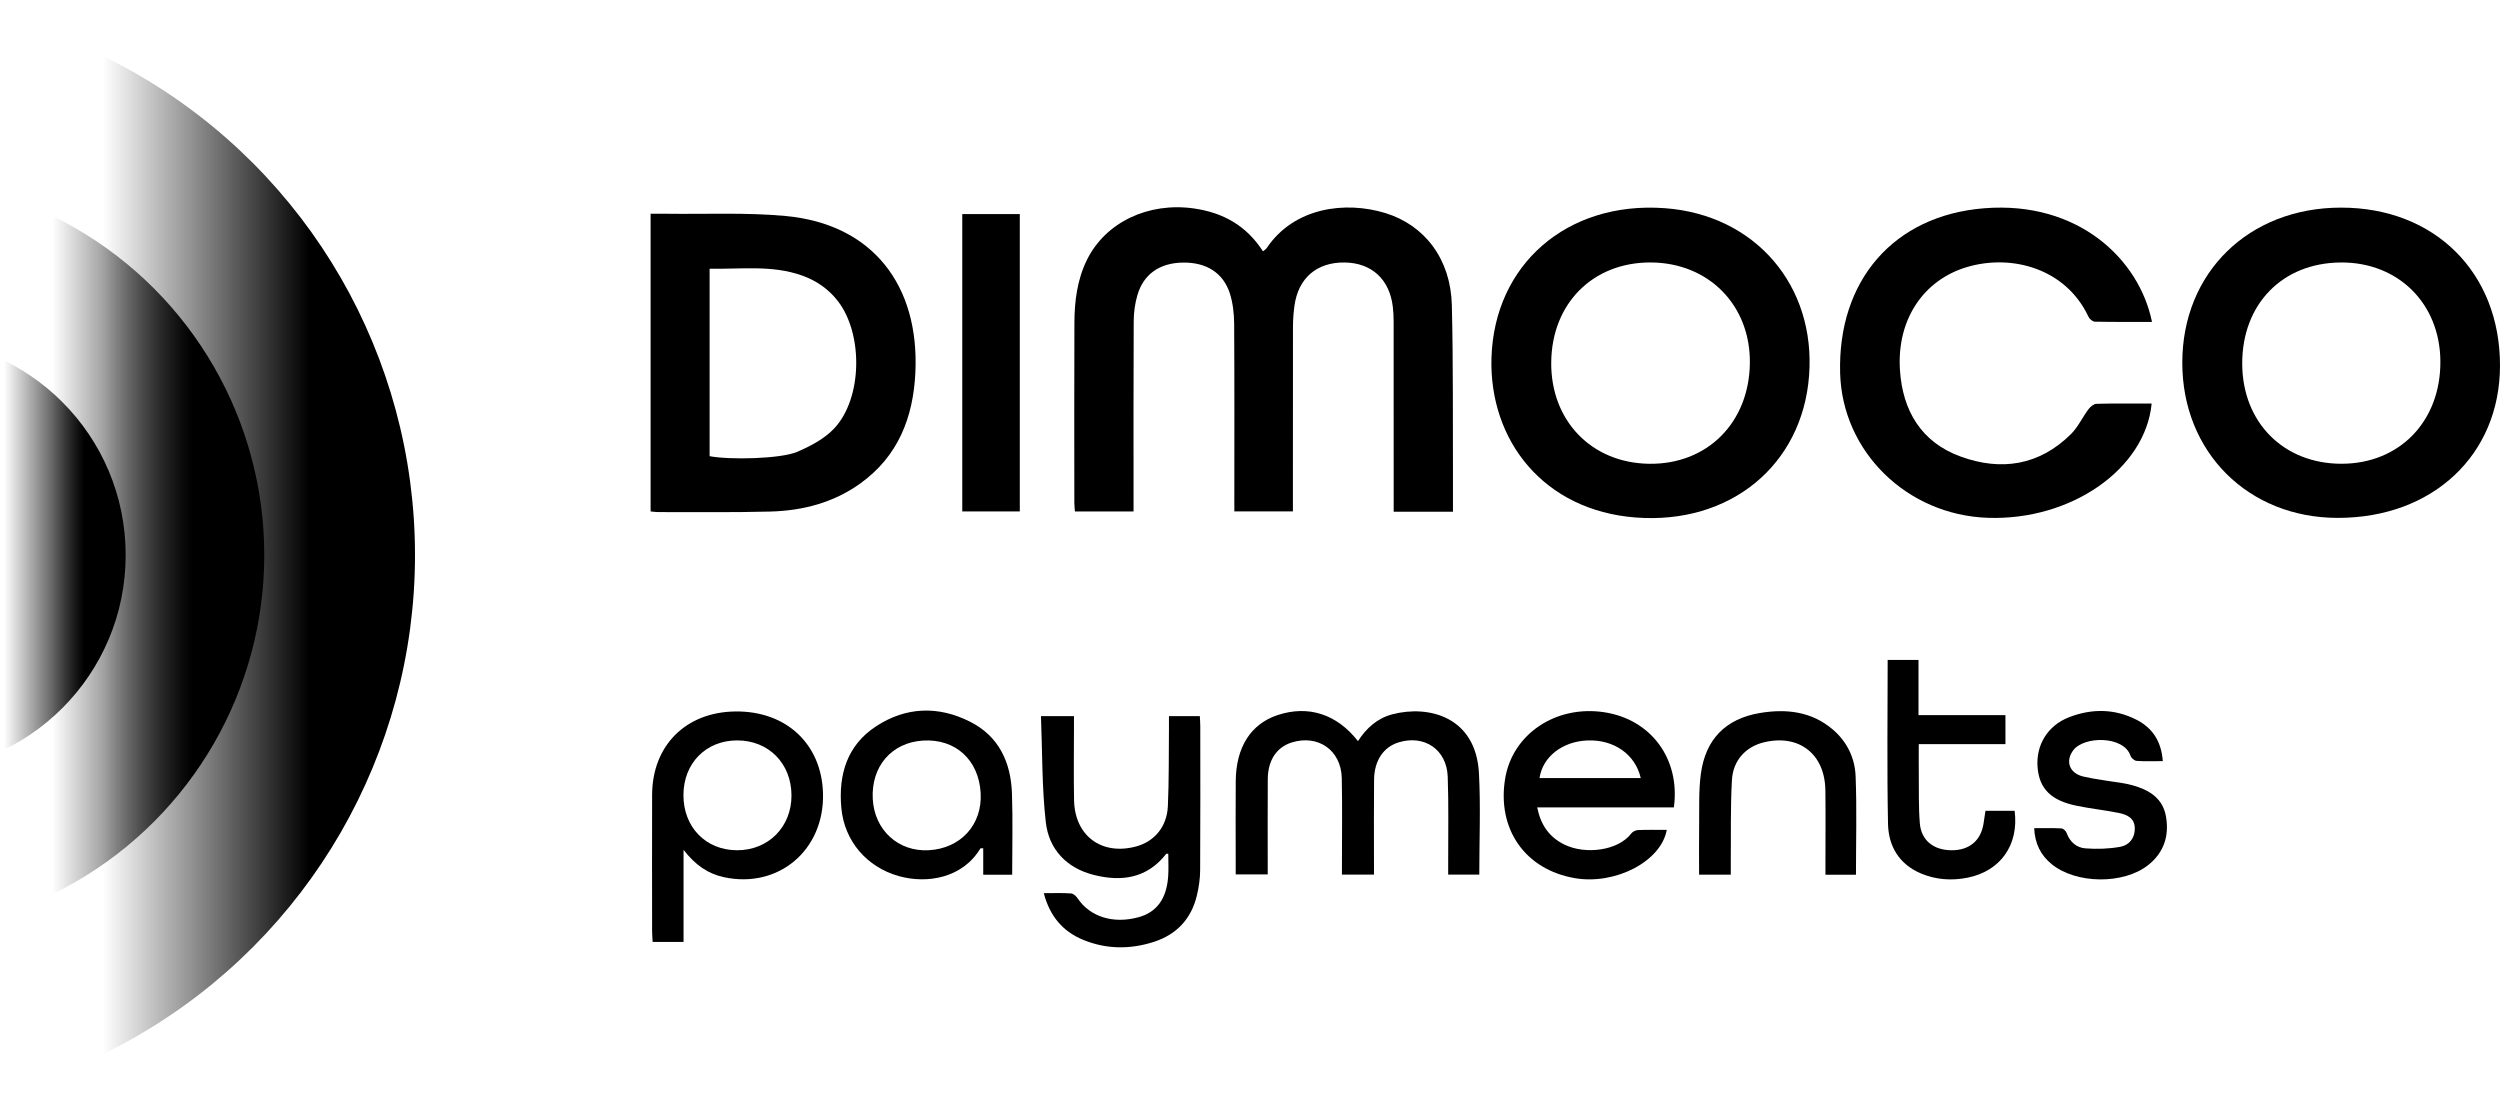
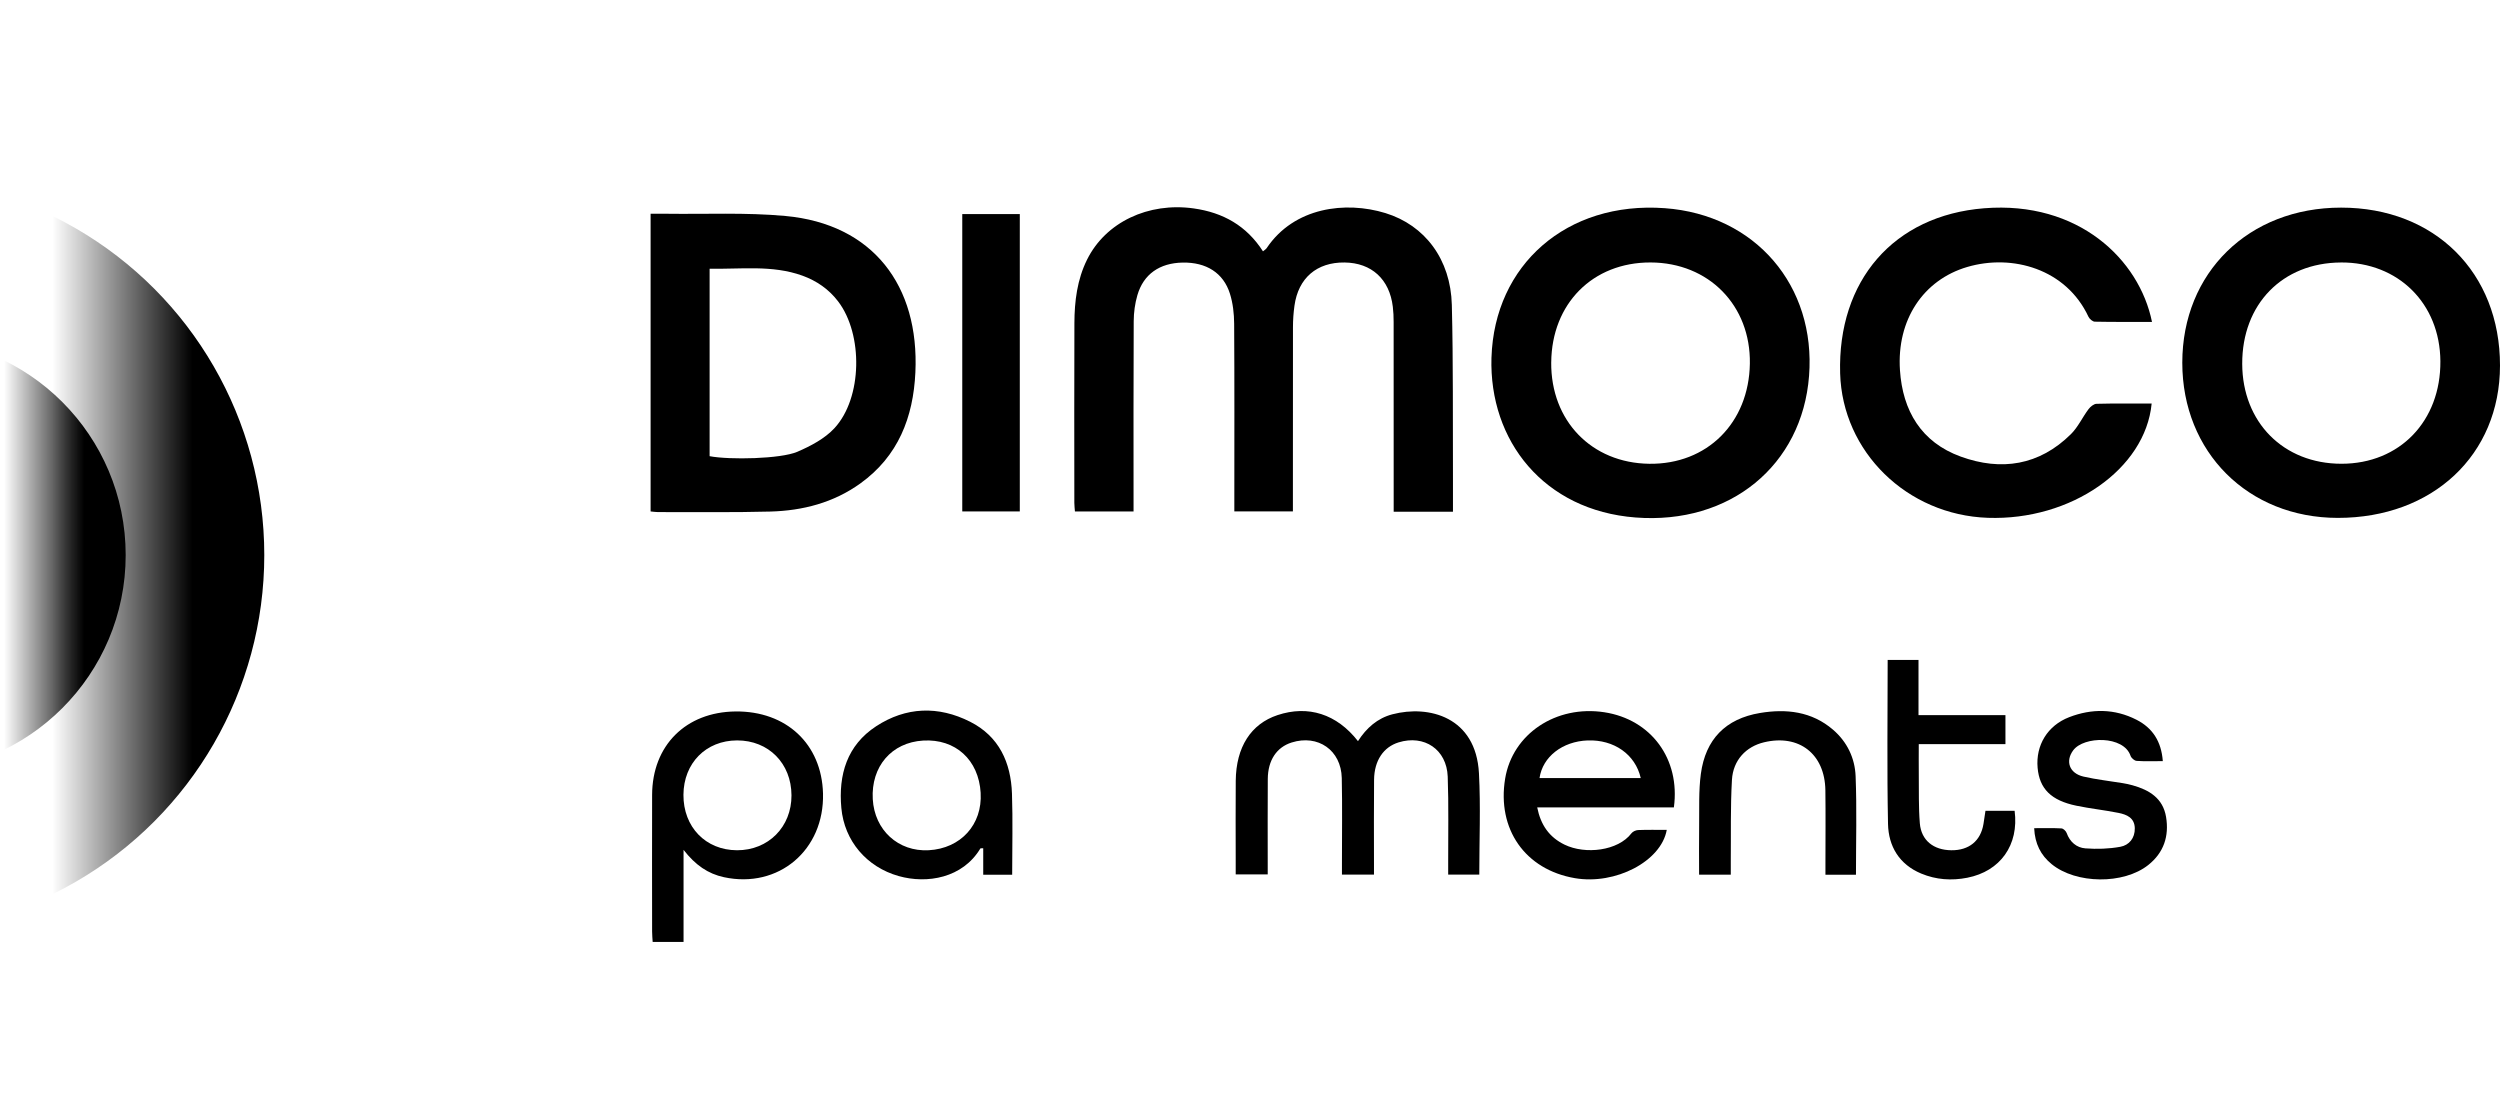
<svg xmlns="http://www.w3.org/2000/svg" xmlns:xlink="http://www.w3.org/1999/xlink" id="Layer_1" width="112.596" height="50" viewBox="0 0 112.596 50">
  <defs>
    <style>.cls-1{clip-path:url(#clippath);}.cls-2{fill:none;}.cls-2,.cls-3,.cls-4,.cls-5,.cls-6{stroke-width:0px;}.cls-3{fill:url(#linear-gradient);}.cls-4{fill:url(#linear-gradient-2);}.cls-5{fill:url(#linear-gradient-3);}</style>
    <clipPath id="clippath">
      <rect class="cls-2" x="-2" width="20.692" height="50" />
    </clipPath>
    <linearGradient id="linear-gradient" x1="-31.308" y1="25" x2="18.692" y2="25" gradientUnits="userSpaceOnUse">
      <stop offset=".719" stop-color="#000" stop-opacity="0" />
      <stop offset=".905" stop-color="#000" />
    </linearGradient>
    <linearGradient id="linear-gradient-2" x1="-22.087" x2="11.904" xlink:href="#linear-gradient" />
    <linearGradient id="linear-gradient-3" x1="-13.84" x2="5.661" xlink:href="#linear-gradient" />
  </defs>
  <path class="cls-6" d="m65.439,23.048h-2.67c0-.193,0-.37,0-.548,0-2.666.001-5.332-.002-7.998-0-.229-.009-.46-.037-.687-.148-1.24-.956-1.978-2.171-1.993-1.252-.015-2.087.699-2.259,1.948-.044.317-.067.64-.067.961-.005,2.589-.003,5.179-.003,7.768,0,.167,0,.333,0,.532h-2.638c0-.185,0-.365,0-.544,0-2.635.009-5.271-.008-7.906-.003-.453-.055-.924-.19-1.353-.295-.942-1.072-1.422-2.131-1.402-1.034.019-1.761.521-2.037,1.467-.11.376-.164.782-.166,1.175-.014,2.666-.007,5.332-.007,7.998v.57h-2.64c-.009-.129-.027-.26-.027-.392-.002-2.697-.008-5.393.003-8.09.004-.985.123-1.957.569-2.858.834-1.687,2.761-2.598,4.806-2.309,1.319.186,2.374.775,3.118,1.932.065-.055.13-.091.167-.145,1.24-1.846,3.554-2.127,5.346-1.578,1.783.547,2.942,2.087,2.993,4.137.066,2.603.039,5.208.051,7.812.002.488 0.0.975 0,1.503Z" />
  <path class="cls-6" d="m67.174,16.101c.131-4.169,3.384-7.047,7.803-6.725,4.088.298,6.814,3.5,6.5,7.555-.311,4.03-3.564,6.704-7.815,6.376-4.126-.318-6.601-3.452-6.489-7.206Zm2.69.221c-.021,2.631,1.818,4.532,4.416,4.566,2.604.034,4.487-1.839,4.531-4.508.043-2.622-1.85-4.552-4.472-4.559-2.604-.007-4.453,1.853-4.474,4.501Z" />
  <path class="cls-6" d="m98.287,16.337c0-4.062,2.993-6.986,7.152-6.986,4.217-.001,7.16,2.925,7.157,7.115-.003,4.022-3.029,6.862-7.308,6.859-4.037-.003-7.001-2.961-7.001-6.988Zm7.143-4.515c-2.638.014-4.453,1.879-4.444,4.566.009,2.636,1.861,4.499,4.471,4.499,2.621 0,4.473-1.921,4.454-4.62-.019-2.597-1.896-4.46-4.481-4.446Z" />
  <path class="cls-6" d="m29.302,23.034v-13.407c.247,0,.473-.003.698 0,1.791.025,3.593-.064,5.371.1,3.934.361,6.041,3.127,5.856,7.05-.095,2.021-.773,3.768-2.475,4.994-1.208.87-2.596,1.229-4.058,1.269-1.684.045-3.37.02-5.055.024-.104 0-.208-.017-.337-.029Zm2.658-2.488c.9.172,3.204.124,3.95-.198.603-.26,1.238-.594,1.674-1.065,1.259-1.364,1.293-4.223.167-5.704-.421-.554-.97-.932-1.615-1.165-1.361-.49-2.768-.283-4.176-.312v8.444Z" />
  <path class="cls-6" d="m96.921,14.498c-.862,0-1.718.007-2.574-.01-.099-.002-.239-.122-.286-.222-1.005-2.154-3.426-2.84-5.459-2.242-1.983.584-3.181,2.384-3.031,4.649.12,1.826.959,3.245,2.736,3.891,1.827.664,3.541.399,4.965-1.012.319-.316.515-.754.789-1.12.084-.113.238-.242.363-.245.827-.022,1.654-.011,2.483-.011-.283,2.95-3.633,5.276-7.378,5.146-3.642-.126-6.551-2.972-6.652-6.506-.119-4.175,2.407-7.111,6.488-7.436,4.245-.338,6.986,2.307,7.557,5.117Z" />
  <path class="cls-6" d="m61.881,39.392h-1.442c0-.166,0-.328,0-.49-.001-1.286.02-2.574-.008-3.86-.027-1.254-1.07-1.976-2.258-1.601-.674.213-1.068.797-1.074,1.642-.009,1.256-.003,2.512-.003,3.768,0,.166,0,.332,0,.53h-1.442c0-.261,0-.516,0-.771,0-1.149-.009-2.297.002-3.446.015-1.519.685-2.559,1.882-2.957,1.377-.458,2.668-.053,3.623,1.173.379-.592.877-1.034,1.553-1.21,1.641-.428,3.761.115,3.896,2.657.08,1.509.015,3.026.015,4.563h-1.401c0-.194 0-.372,0-.551-.004-1.286.026-2.574-.021-3.859-.045-1.226-1.056-1.902-2.214-1.544-.679.21-1.093.817-1.103,1.678-.013,1.24-.004,2.481-.004,3.722,0,.167,0,.334,0,.557Z" />
-   <path class="cls-6" d="m46.884,32.252h1.486c0,.166,0,.328,0,.491 0,1.103-.018,2.206.005,3.308.034,1.597,1.244,2.486,2.787,2.074.825-.22,1.394-.883,1.437-1.813.054-1.161.036-2.326.049-3.49.002-.181 0-.362 0-.569h1.391c.008.167.02.316.02.464.001,2.16.008,4.319-.006,6.479-.002.379-.059.764-.147,1.133-.249,1.052-.912,1.759-1.934,2.09-1.067.345-2.147.34-3.194-.093-.92-.381-1.498-1.07-1.767-2.099.442,0,.836-.016,1.228.011.105.007.23.122.296.221.559.832,1.601,1.162,2.739.852.827-.225,1.275-.837,1.341-1.865.021-.33.003-.663.003-.996-.046.004-.086-.004-.097.01-.862,1.105-2.016,1.262-3.27.942-1.217-.311-2.011-1.154-2.149-2.369-.178-1.572-.154-3.167-.218-4.78Z" />
  <path class="cls-6" d="m43.339,9.642h2.591v13.392h-2.591v-13.392Z" />
  <path class="cls-6" d="m30.786,38.276v4.146h-1.391c-.008-.146-.025-.306-.025-.466-.002-2.051-.006-4.103,0-6.154.006-2.227,1.519-3.735,3.757-3.759,2.289-.024,3.882,1.47,3.94,3.695.066,2.548-2.005,4.298-4.46,3.77-.721-.155-1.288-.545-1.821-1.232Zm-.005-2.482c-.009,1.452.998,2.495,2.413,2.5,1.411.004,2.459-1.053,2.453-2.474-.006-1.44-1.033-2.476-2.45-2.473-1.401.003-2.407,1.022-2.416,2.448Z" />
  <path class="cls-6" d="m75.39,36.363h-6.157c.158.793.543,1.344,1.233,1.679.937.455,2.411.279,3.01-.51.062-.082.2-.144.305-.148.427-.017.855-.007,1.287-.007-.252,1.417-2.313,2.487-4.137,2.174-2.24-.384-3.517-2.207-3.141-4.486.332-2.012,2.29-3.32,4.469-2.986,2.103.323,3.426,2.104,3.13,4.284Zm-6.051-1.321h4.557c-.244-1.068-1.206-1.737-2.392-1.694-1.133.042-2.027.735-2.166,1.694Z" />
  <path class="cls-6" d="m45.587,39.398h-1.304v-1.193c-.076.004-.121-.004-.129.009-.797,1.331-2.397,1.605-3.678,1.243-1.443-.408-2.447-1.582-2.583-3.064-.137-1.5.254-2.825,1.566-3.683,1.345-.879,2.802-.929,4.234-.204,1.307.661,1.837,1.839,1.885,3.24.041,1.203.009,2.409.009,3.652Zm-1.419-3.683c-.087-1.494-1.136-2.449-2.594-2.361-1.419.086-2.348,1.168-2.266,2.638.078,1.397,1.15,2.376,2.521,2.301,1.443-.079,2.421-1.158,2.338-2.579Z" />
  <path class="cls-6" d="m90.322,32.208v1.307h-3.904c0,.488-.004.925.001,1.363.009.735-.013,1.472.047,2.203.063.768.615,1.204,1.416,1.213.798.009,1.324-.42,1.45-1.183.03-.18.055-.361.09-.595.234,0,.459,0,.683,0,.212,0,.425,0,.63,0,.202,1.542-.646,2.725-2.132,3.016-.708.139-1.406.091-2.075-.188-.991-.413-1.475-1.23-1.495-2.237-.05-2.448-.016-4.898-.016-7.386h1.389v2.486h3.916Z" />
  <path class="cls-6" d="m97.41,34.28c-.42,0-.802.016-1.181-.011-.098-.007-.239-.129-.272-.227-.308-.92-2.104-.893-2.583-.249-.364.49-.175,1.036.462,1.183.58.134,1.177.197,1.766.295.151.025.301.056.448.098.75.211,1.366.581,1.506,1.423.144.866-.102,1.611-.802,2.167-1.111.883-3.253.86-4.354-.042-.486-.398-.751-.915-.784-1.617.419,0,.824-.012,1.228.01.084.004.203.118.235.207.145.406.449.662.842.692.522.04,1.062.023,1.576-.071.395-.073.659-.387.651-.835-.009-.47-.362-.617-.732-.691-.63-.127-1.271-.193-1.9-.324-1.139-.236-1.662-.764-1.745-1.708-.089-1.012.443-1.902,1.424-2.28,1.016-.392,2.044-.385,3.028.116.721.367,1.121.972,1.187,1.865Z" />
  <path class="cls-6" d="m83.592,39.398h-1.377c0-.176,0-.337,0-.498,0-1.102.012-2.205-.003-3.307-.022-1.636-1.185-2.539-2.764-2.161-.806.193-1.393.801-1.444,1.693-.07,1.221-.04,2.447-.052,3.671-.002.195-0.0.391-0.0.599h-1.427c0-.747-.009-1.477.002-2.206.011-.779-.026-1.568.077-2.336.209-1.556,1.114-2.482,2.662-2.741,1.184-.198,2.33-.073,3.291.753.638.548.986,1.283,1.017,2.094.058,1.464.016,2.932.016,4.439Z" />
  <g class="cls-1">
-     <circle class="cls-3" cx="-6.309" cy="25" r="25" />
    <circle class="cls-4" cx="-5.092" cy="25" r="16.995" />
    <circle class="cls-5" cx="-4.09" cy="25" r="9.751" />
  </g>
</svg>